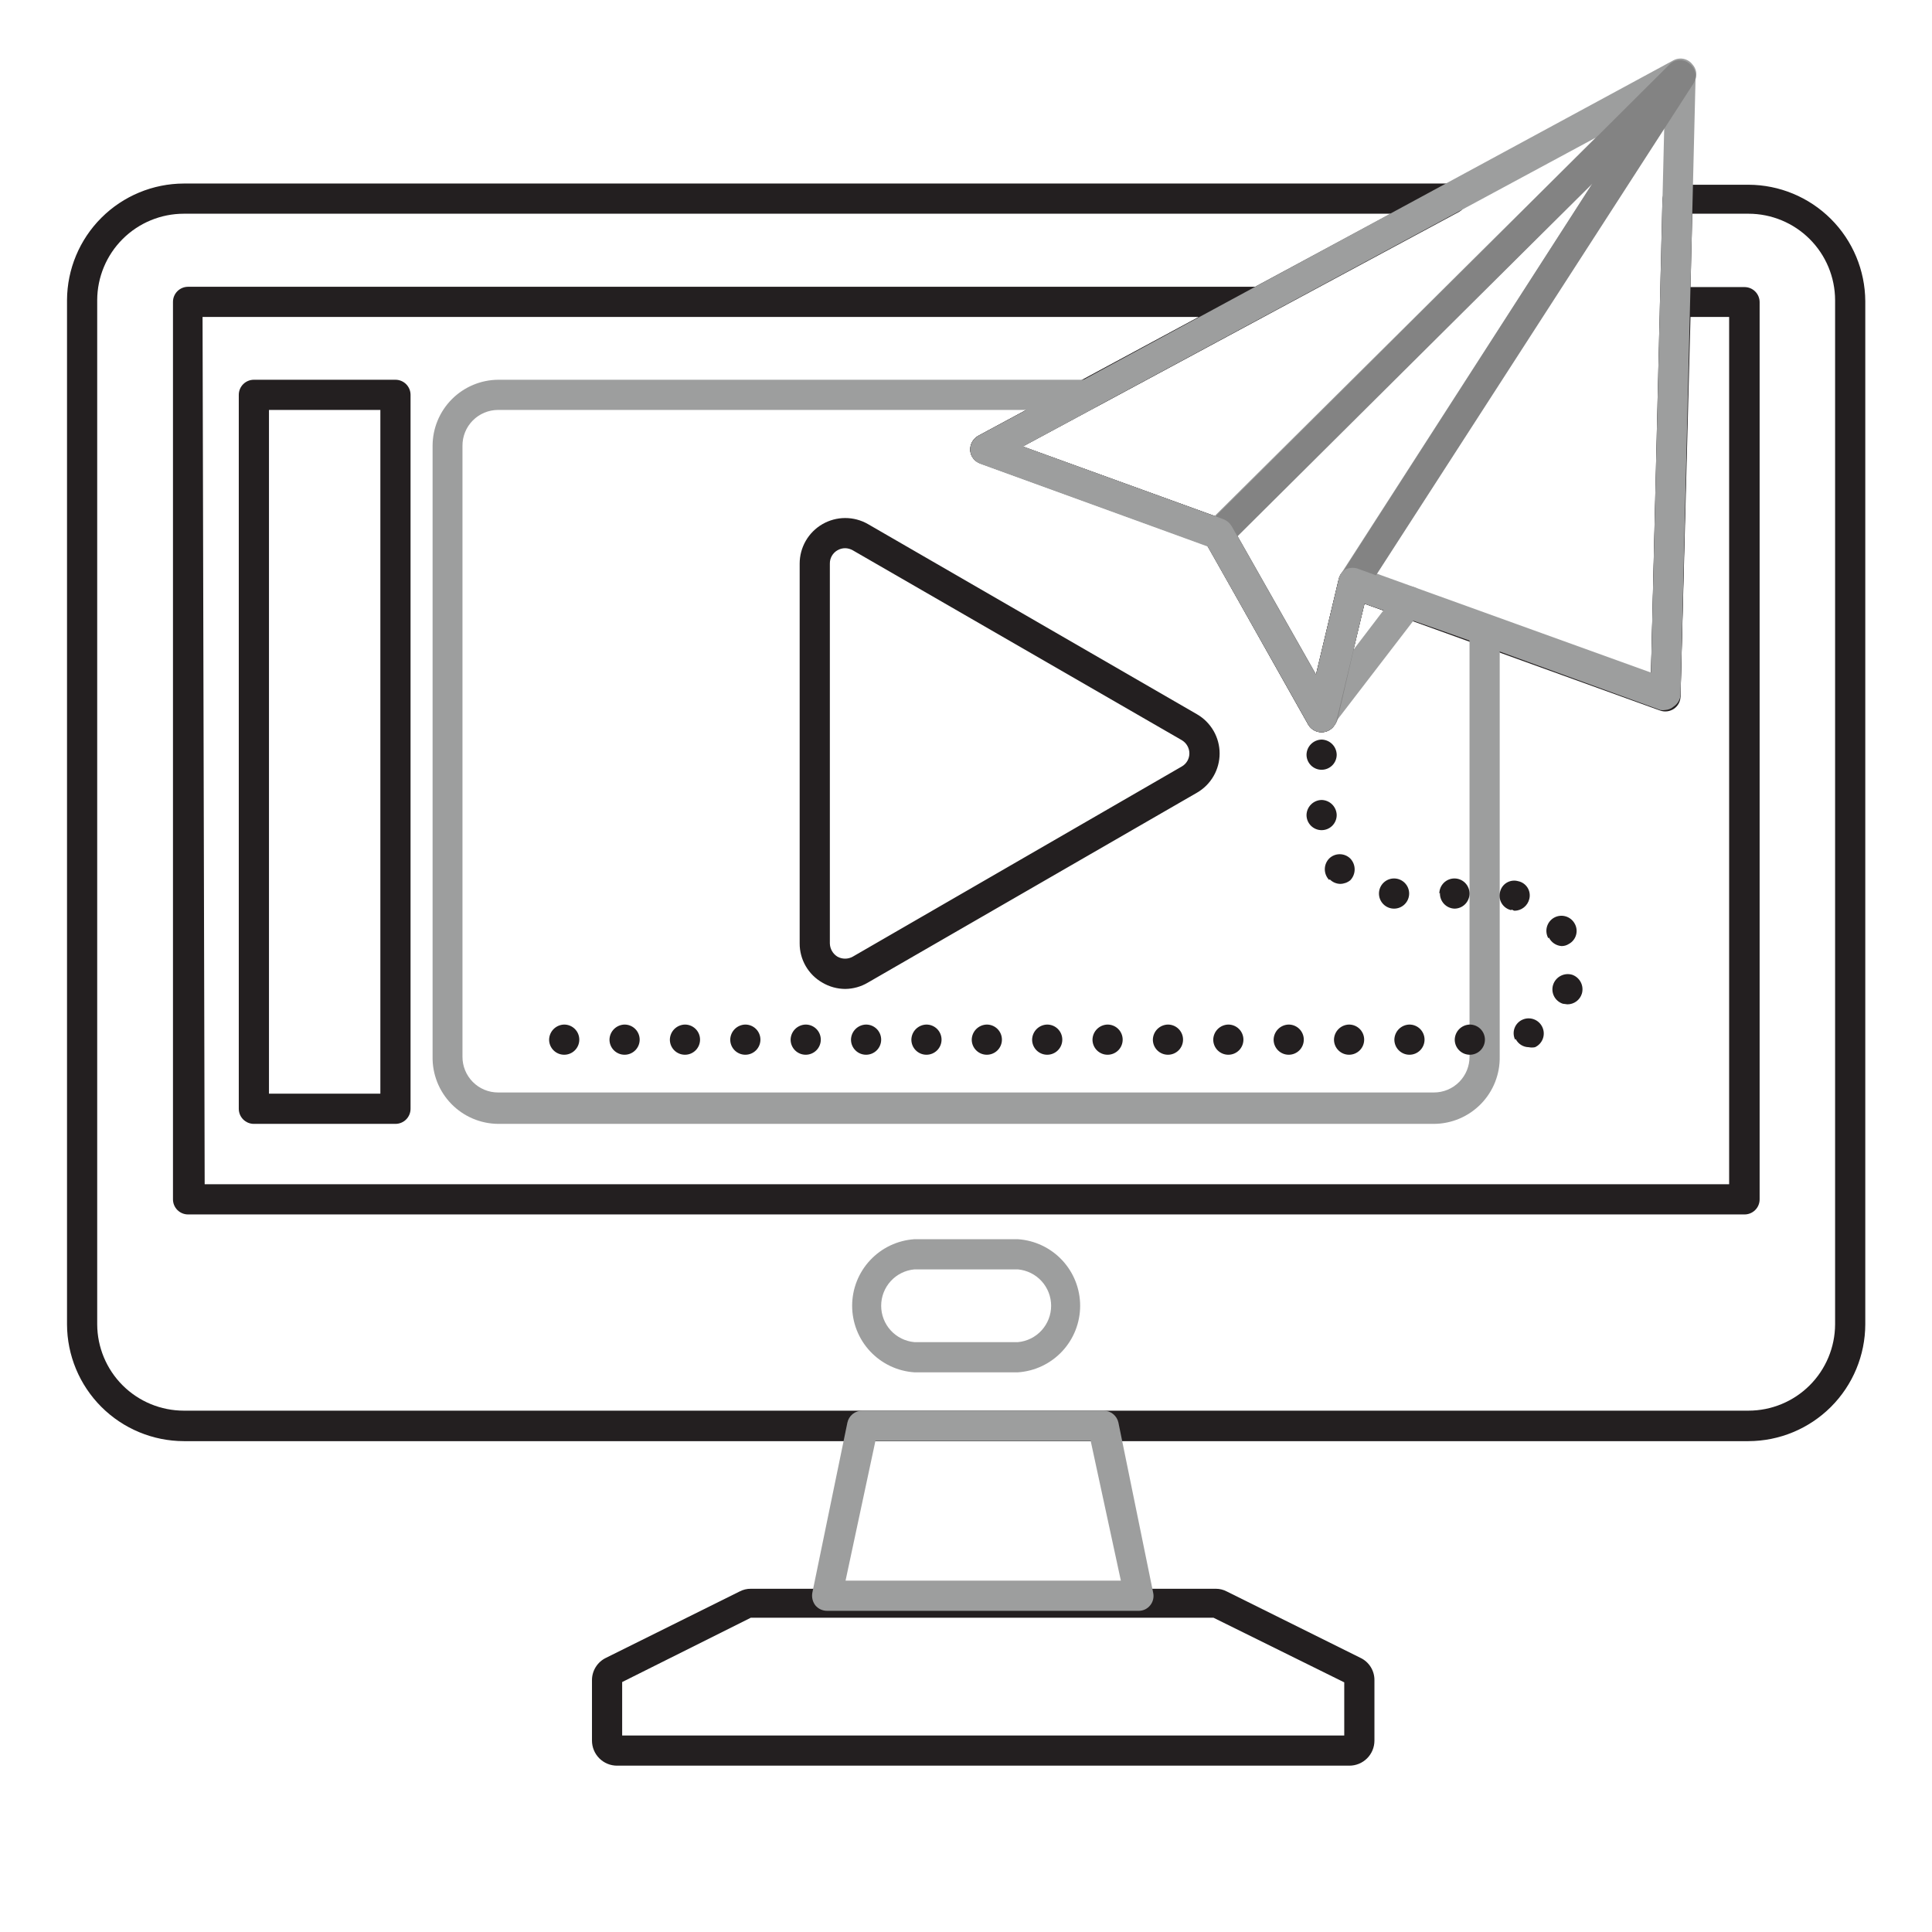
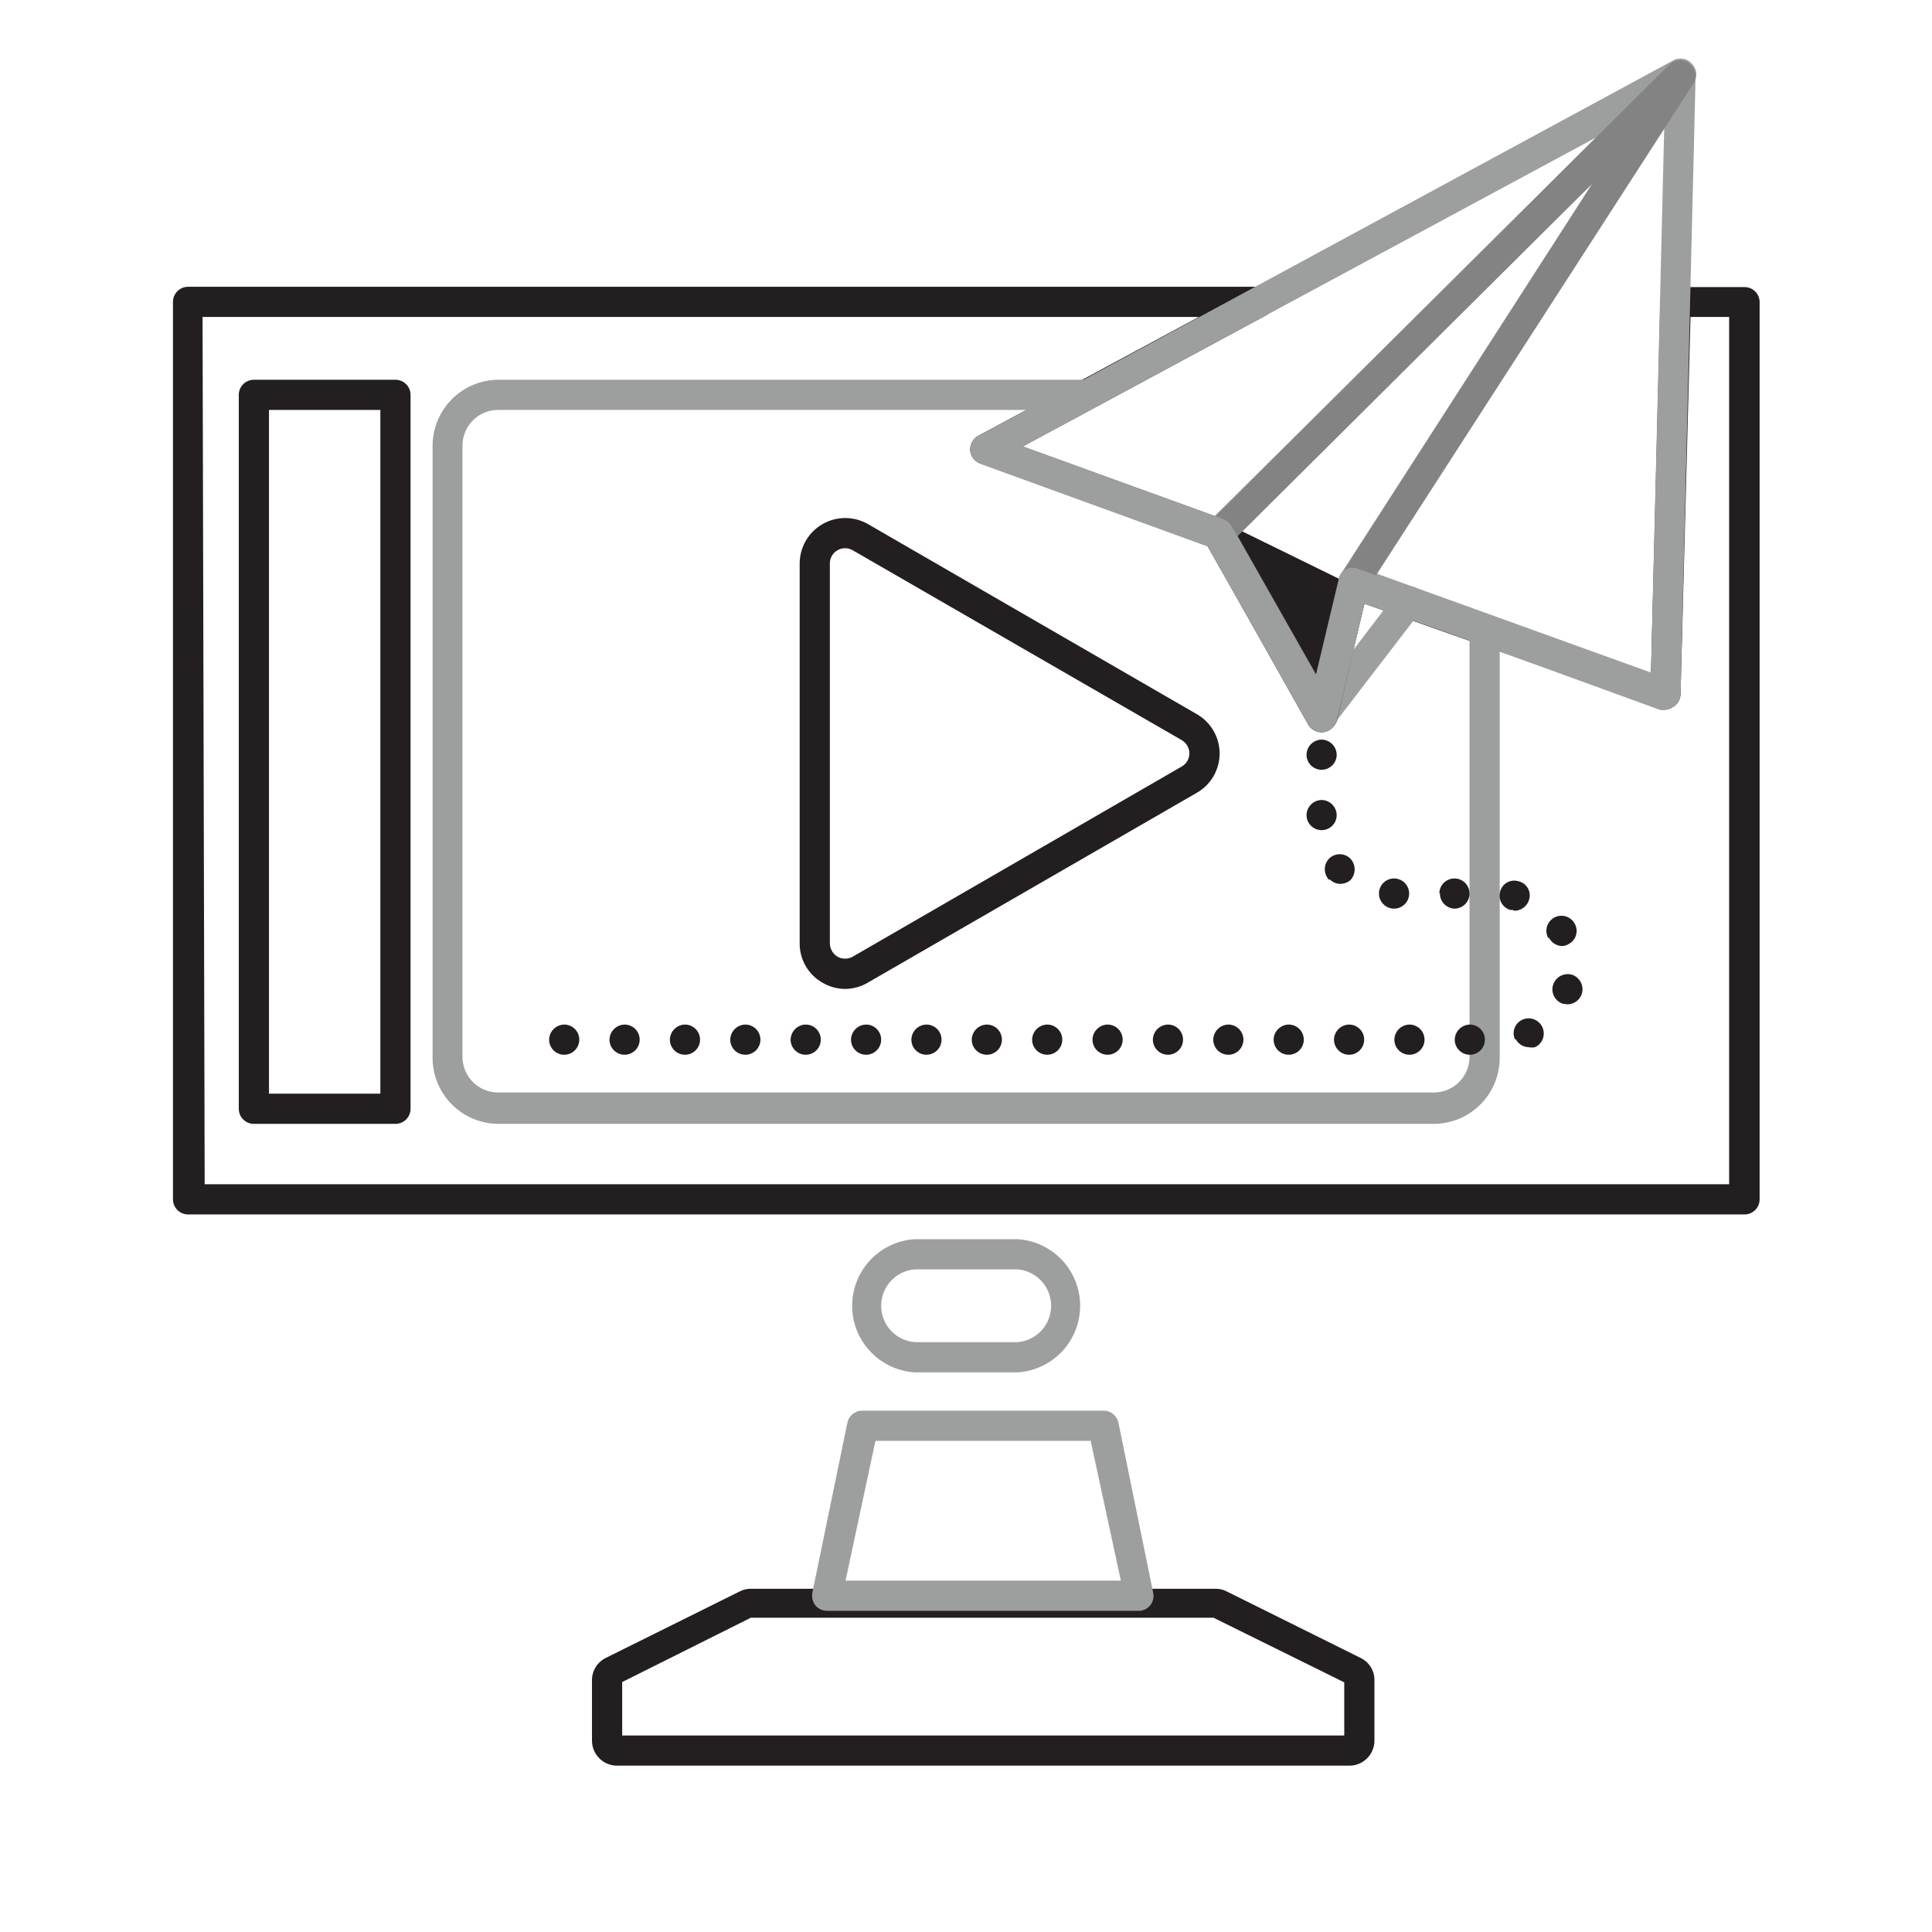
<svg xmlns="http://www.w3.org/2000/svg" width="288" height="288" viewBox="0 0 288 288" fill="none">
  <g clip-path="url(#clip0_202_22008)">
-     <path d="M260.64 214.829H27.405C22.79 214.818 18.367 212.979 15.104 209.716C11.841 206.452 10.002 202.029 9.99 197.414V44.729C10.014 40.122 11.858 35.711 15.12 32.457C18.382 29.204 22.798 27.371 27.405 27.359H216.405C216.906 27.357 217.393 27.525 217.785 27.836C218.178 28.146 218.453 28.581 218.565 29.069C218.696 29.55 218.661 30.06 218.464 30.518C218.268 30.975 217.923 31.353 217.485 31.589L152.46 66.554L182.385 77.399C182.893 77.601 183.321 77.965 183.6 78.434L196.155 100.619L199.575 86.264C199.654 85.96 199.795 85.675 199.988 85.428C200.182 85.18 200.424 84.975 200.7 84.824C201.291 84.582 201.954 84.582 202.545 84.824L246.105 100.574L247.815 29.744C247.838 29.159 248.084 28.605 248.502 28.195C248.92 27.785 249.48 27.55 250.065 27.539H260.64C265.248 27.551 269.663 29.384 272.926 32.637C276.188 35.891 278.031 40.302 278.055 44.909V197.414C278.043 202.029 276.205 206.452 272.941 209.716C269.678 212.979 265.255 214.818 260.64 214.829ZM27.405 31.859C23.988 31.859 20.71 33.214 18.289 35.626C15.868 38.038 14.502 41.312 14.49 44.729V197.414C14.502 200.832 15.868 204.105 18.289 206.518C20.71 208.93 23.988 210.284 27.405 210.284H260.64C264.058 210.284 267.336 208.93 269.757 206.518C272.177 204.105 273.543 200.832 273.555 197.414V44.729C273.543 41.312 272.177 38.038 269.757 35.626C267.336 33.214 264.058 31.859 260.64 31.859H252.27L250.515 103.859C250.505 104.216 250.41 104.566 250.238 104.879C250.065 105.192 249.821 105.46 249.525 105.659C249.231 105.858 248.896 105.985 248.544 106.032C248.193 106.079 247.836 106.044 247.5 105.929L203.4 89.999L199.215 107.459C199.098 107.895 198.856 108.286 198.518 108.584C198.181 108.883 197.763 109.075 197.316 109.137C196.87 109.2 196.415 109.129 196.009 108.935C195.602 108.741 195.262 108.431 195.03 108.044L180 81.359L146.115 69.074C145.705 68.934 145.345 68.675 145.081 68.331C144.817 67.987 144.66 67.572 144.63 67.139C144.606 66.706 144.702 66.275 144.909 65.894C145.116 65.512 145.424 65.196 145.8 64.979L207.315 31.859H27.405Z" fill="#231F20" />
-     <path d="M260.01 181.035H28.035C27.438 181.035 26.866 180.798 26.444 180.376C26.022 179.954 25.785 179.382 25.785 178.785V45C25.785 44.403 26.022 43.831 26.444 43.409C26.866 42.987 27.438 42.75 28.035 42.75H187.695C188.196 42.748 188.683 42.915 189.075 43.226C189.468 43.537 189.743 43.972 189.855 44.46C189.986 44.94 189.951 45.451 189.754 45.908C189.558 46.366 189.213 46.744 188.775 46.98L152.46 66.555L182.385 77.4C182.893 77.601 183.321 77.965 183.6 78.435L196.155 100.62L199.575 86.265C199.654 85.961 199.795 85.676 199.988 85.428C200.182 85.18 200.424 84.975 200.7 84.825C201.291 84.582 201.954 84.582 202.545 84.825L246.105 100.575L247.5 45C247.523 44.415 247.769 43.86 248.187 43.45C248.605 43.041 249.165 42.806 249.75 42.795H260.055C260.652 42.795 261.224 43.032 261.646 43.454C262.068 43.876 262.305 44.448 262.305 45.045V178.785C262.305 179.084 262.246 179.381 262.13 179.657C262.014 179.933 261.844 180.183 261.63 180.392C261.417 180.602 261.163 180.766 260.885 180.877C260.607 180.987 260.309 181.041 260.01 181.035ZM30.51 176.535H257.76V47.25H252L250.515 103.5C250.505 103.857 250.41 104.207 250.238 104.52C250.065 104.833 249.821 105.1 249.525 105.3C249.231 105.498 248.896 105.626 248.544 105.673C248.193 105.72 247.836 105.684 247.5 105.57L203.4 90L199.215 107.46C199.098 107.895 198.856 108.286 198.518 108.585C198.181 108.883 197.763 109.076 197.316 109.138C196.87 109.2 196.415 109.13 196.009 108.936C195.602 108.741 195.262 108.432 195.03 108.045L180 81.36L146.115 69.075C145.705 68.934 145.345 68.676 145.081 68.332C144.817 67.987 144.66 67.573 144.63 67.14C144.606 66.707 144.702 66.276 144.909 65.894C145.116 65.513 145.424 65.196 145.8 64.98L178.695 47.25H30.195L30.51 176.535ZM201.15 263.205H91.98C90.99 263.205 90.04 262.812 89.339 262.111C88.639 261.411 88.245 260.461 88.245 259.47V250.47C88.242 249.777 88.435 249.096 88.801 248.507C89.167 247.918 89.692 247.444 90.315 247.14L110.25 237.24C110.763 236.97 111.335 236.83 111.915 236.835H181.26C181.825 236.836 182.381 236.975 182.88 237.24L202.815 247.14C203.442 247.44 203.969 247.913 204.336 248.503C204.703 249.093 204.893 249.775 204.885 250.47V259.47C204.885 260.461 204.492 261.411 203.791 262.111C203.091 262.812 202.141 263.205 201.15 263.205ZM92.745 258.705H200.385V250.785L180.9 241.155H111.915L92.745 250.74V258.705Z" fill="#231F20" />
+     <path d="M260.01 181.035H28.035C27.438 181.035 26.866 180.798 26.444 180.376C26.022 179.954 25.785 179.382 25.785 178.785V45C25.785 44.403 26.022 43.831 26.444 43.409C26.866 42.987 27.438 42.75 28.035 42.75H187.695C188.196 42.748 188.683 42.915 189.075 43.226C189.468 43.537 189.743 43.972 189.855 44.46C189.986 44.94 189.951 45.451 189.754 45.908C189.558 46.366 189.213 46.744 188.775 46.98L152.46 66.555L182.385 77.4C182.893 77.601 183.321 77.965 183.6 78.435L199.575 86.265C199.654 85.961 199.795 85.676 199.988 85.428C200.182 85.18 200.424 84.975 200.7 84.825C201.291 84.582 201.954 84.582 202.545 84.825L246.105 100.575L247.5 45C247.523 44.415 247.769 43.86 248.187 43.45C248.605 43.041 249.165 42.806 249.75 42.795H260.055C260.652 42.795 261.224 43.032 261.646 43.454C262.068 43.876 262.305 44.448 262.305 45.045V178.785C262.305 179.084 262.246 179.381 262.13 179.657C262.014 179.933 261.844 180.183 261.63 180.392C261.417 180.602 261.163 180.766 260.885 180.877C260.607 180.987 260.309 181.041 260.01 181.035ZM30.51 176.535H257.76V47.25H252L250.515 103.5C250.505 103.857 250.41 104.207 250.238 104.52C250.065 104.833 249.821 105.1 249.525 105.3C249.231 105.498 248.896 105.626 248.544 105.673C248.193 105.72 247.836 105.684 247.5 105.57L203.4 90L199.215 107.46C199.098 107.895 198.856 108.286 198.518 108.585C198.181 108.883 197.763 109.076 197.316 109.138C196.87 109.2 196.415 109.13 196.009 108.936C195.602 108.741 195.262 108.432 195.03 108.045L180 81.36L146.115 69.075C145.705 68.934 145.345 68.676 145.081 68.332C144.817 67.987 144.66 67.573 144.63 67.14C144.606 66.707 144.702 66.276 144.909 65.894C145.116 65.513 145.424 65.196 145.8 64.98L178.695 47.25H30.195L30.51 176.535ZM201.15 263.205H91.98C90.99 263.205 90.04 262.812 89.339 262.111C88.639 261.411 88.245 260.461 88.245 259.47V250.47C88.242 249.777 88.435 249.096 88.801 248.507C89.167 247.918 89.692 247.444 90.315 247.14L110.25 237.24C110.763 236.97 111.335 236.83 111.915 236.835H181.26C181.825 236.836 182.381 236.975 182.88 237.24L202.815 247.14C203.442 247.44 203.969 247.913 204.336 248.503C204.703 249.093 204.893 249.775 204.885 250.47V259.47C204.885 260.461 204.492 261.411 203.791 262.111C203.091 262.812 202.141 263.205 201.15 263.205ZM92.745 258.705H200.385V250.785L180.9 241.155H111.915L92.745 250.74V258.705Z" fill="#231F20" />
    <path d="M169.83 240.121H123.3C122.965 240.125 122.634 240.054 122.331 239.914C122.027 239.774 121.759 239.568 121.545 239.311C121.341 239.045 121.196 238.739 121.119 238.414C121.041 238.088 121.033 237.75 121.095 237.421L126.315 212.086C126.418 211.578 126.695 211.121 127.096 210.793C127.498 210.465 128.001 210.286 128.52 210.286H164.52C165.038 210.286 165.541 210.465 165.943 210.793C166.345 211.121 166.621 211.578 166.725 212.086L171.9 237.421C171.974 237.749 171.972 238.091 171.894 238.418C171.816 238.746 171.664 239.051 171.45 239.311C171.254 239.555 171.008 239.754 170.729 239.894C170.449 240.034 170.142 240.111 169.83 240.121ZM126.045 235.621H167.085L162.585 214.786H130.5L126.045 235.621ZM151.74 204.571H136.305C133.789 204.401 131.431 203.282 129.709 201.44C127.986 199.598 127.028 197.17 127.028 194.648C127.028 192.127 127.986 189.699 129.709 187.857C131.431 186.015 133.789 184.895 136.305 184.726H151.74C154.256 184.895 156.614 186.015 158.336 187.857C160.058 189.699 161.016 192.127 161.016 194.648C161.016 197.17 160.058 199.598 158.336 201.44C156.614 203.282 154.256 204.401 151.74 204.571ZM136.305 189.226C134.952 189.349 133.694 189.974 132.778 190.977C131.862 191.98 131.354 193.29 131.354 194.648C131.354 196.007 131.862 197.316 132.778 198.32C133.694 199.323 134.952 199.948 136.305 200.071H151.74C153.093 199.948 154.351 199.323 155.266 198.32C156.182 197.316 156.69 196.007 156.69 194.648C156.69 193.29 156.182 191.98 155.266 190.977C154.351 189.974 153.093 189.349 151.74 189.226H136.305ZM197.01 108.991C196.588 109 196.173 108.888 195.814 108.669C195.454 108.449 195.165 108.131 194.98 107.753C194.795 107.374 194.723 106.95 194.772 106.532C194.82 106.113 194.988 105.717 195.255 105.391L208.215 88.381C208.387 88.127 208.61 87.91 208.869 87.746C209.128 87.581 209.418 87.471 209.721 87.422C210.025 87.373 210.335 87.388 210.632 87.463C210.93 87.539 211.209 87.675 211.452 87.863C211.695 88.05 211.897 88.286 212.046 88.555C212.195 88.824 212.287 89.12 212.316 89.426C212.346 89.731 212.313 90.04 212.219 90.332C212.125 90.625 211.972 90.895 211.77 91.126L198.81 108.001C198.607 108.294 198.339 108.537 198.027 108.709C197.714 108.88 197.366 108.977 197.01 108.991ZM181.62 81.766C181.367 81.81 181.108 81.81 180.855 81.766L146.205 69.166C145.794 69.025 145.434 68.767 145.17 68.422C144.906 68.078 144.749 67.664 144.72 67.231C144.695 66.798 144.792 66.367 144.999 65.985C145.205 65.604 145.514 65.287 145.89 65.071L249.435 9.001C249.91 8.742 250.463 8.663 250.992 8.779C251.521 8.894 251.991 9.197 252.315 9.631C252.672 10.034 252.87 10.555 252.87 11.093C252.87 11.632 252.672 12.153 252.315 12.556L183.195 81.001C182.997 81.227 182.755 81.412 182.485 81.543C182.214 81.674 181.92 81.75 181.62 81.766ZM152.46 66.556L181.035 76.951L237.87 20.521L152.46 66.556Z" fill="#9D9E9E" />
    <path d="M248.265 105.839C248.012 105.882 247.753 105.882 247.5 105.839L201.015 88.919C200.7 88.789 200.417 88.594 200.184 88.345C199.951 88.097 199.774 87.801 199.665 87.479C199.555 87.16 199.518 86.821 199.557 86.486C199.596 86.151 199.71 85.829 199.89 85.544L248.625 9.899C248.892 9.484 249.288 9.169 249.752 9.001C250.216 8.833 250.722 8.823 251.193 8.971C251.663 9.12 252.072 9.418 252.356 9.822C252.64 10.225 252.784 10.711 252.765 11.204L250.515 103.499C250.505 103.856 250.409 104.206 250.237 104.519C250.065 104.832 249.821 105.099 249.525 105.299C249.176 105.614 248.733 105.804 248.265 105.839ZM205.2 85.499L246.105 100.259L248.085 18.944L205.2 85.499Z" fill="#9D9E9E" />
    <path d="M197.01 108.945C196.61 108.95 196.215 108.849 195.867 108.651C195.519 108.454 195.23 108.167 195.03 107.82L179.64 80.82C179.402 80.388 179.313 79.889 179.386 79.401C179.459 78.914 179.691 78.463 180.045 78.12L248.94 9.54C249.346 9.17 249.876 8.965 250.425 8.965C250.974 8.965 251.504 9.17 251.91 9.54C252.345 9.886 252.636 10.381 252.728 10.93C252.819 11.478 252.704 12.041 252.405 12.51L203.895 87.66L199.395 107.235C199.284 107.675 199.046 108.072 198.709 108.376C198.373 108.681 197.954 108.879 197.505 108.945H197.01ZM184.5 79.92L196.245 100.62L199.665 86.265C199.742 86.014 199.848 85.772 199.98 85.545L237.375 27.36L184.5 79.92Z" fill="#838383" />
    <path d="M213.75 167.534H74.25C72.948 167.523 71.662 167.253 70.464 166.741C69.267 166.23 68.183 165.486 67.275 164.553C66.368 163.62 65.653 162.516 65.174 161.305C64.695 160.095 64.461 158.801 64.485 157.499V66.464C64.485 63.858 65.517 61.359 67.356 59.512C69.194 57.665 71.689 56.621 74.295 56.609H162C162.501 56.607 162.987 56.775 163.38 57.086C163.773 57.396 164.048 57.831 164.16 58.319C164.291 58.8 164.255 59.31 164.059 59.768C163.863 60.225 163.518 60.603 163.08 60.839L152.46 66.554L182.385 77.399C182.893 77.601 183.32 77.965 183.6 78.434L196.155 100.619L199.575 86.264C199.654 85.96 199.795 85.675 199.988 85.428C200.182 85.18 200.424 84.975 200.7 84.824C201.291 84.582 201.954 84.582 202.545 84.824L222.075 91.889C222.506 92.052 222.879 92.341 223.144 92.718C223.408 93.095 223.554 93.543 223.56 94.004V157.499C223.584 158.805 223.348 160.102 222.866 161.316C222.385 162.529 221.667 163.635 220.754 164.569C219.841 165.502 218.752 166.245 217.55 166.754C216.347 167.264 215.056 167.529 213.75 167.534ZM74.25 61.109C73.549 61.109 72.855 61.248 72.208 61.518C71.56 61.788 70.973 62.183 70.479 62.681C69.986 63.178 69.596 63.769 69.331 64.418C69.067 65.068 68.934 65.763 68.94 66.464V157.499C68.934 158.201 69.067 158.896 69.331 159.545C69.596 160.195 69.986 160.785 70.479 161.283C70.973 161.781 71.56 162.176 72.208 162.446C72.855 162.716 73.549 162.854 74.25 162.854H213.75C214.451 162.854 215.145 162.716 215.793 162.446C216.44 162.176 217.027 161.781 217.521 161.283C218.014 160.785 218.405 160.195 218.669 159.545C218.933 158.896 219.066 158.201 219.06 157.499V95.444L203.4 89.999L199.215 107.459C199.098 107.895 198.856 108.286 198.518 108.584C198.181 108.883 197.762 109.075 197.316 109.137C196.87 109.2 196.415 109.129 196.009 108.935C195.602 108.741 195.262 108.431 195.03 108.044L180 81.359L146.115 69.074C145.705 68.934 145.345 68.675 145.081 68.331C144.816 67.987 144.66 67.572 144.63 67.139C144.606 66.706 144.702 66.275 144.909 65.894C145.115 65.512 145.424 65.196 145.8 64.979L153 61.109H74.25Z" fill="#9D9E9E" />
    <path d="M126 147.419C124.796 147.415 123.615 147.089 122.58 146.474C121.55 145.885 120.695 145.033 120.102 144.005C119.509 142.978 119.199 141.811 119.205 140.624V84.014C119.205 82.824 119.518 81.655 120.113 80.623C120.707 79.592 121.562 78.735 122.592 78.138C123.622 77.541 124.791 77.225 125.981 77.222C127.171 77.219 128.342 77.528 129.375 78.119L178.425 106.469C179.453 107.061 180.307 107.914 180.901 108.941C181.495 109.968 181.807 111.133 181.807 112.319C181.807 113.506 181.495 114.671 180.901 115.698C180.307 116.725 179.453 117.578 178.425 118.169L129.375 146.474C128.353 147.081 127.188 147.407 126 147.419ZM126 81.719C125.589 81.718 125.184 81.826 124.83 82.034C124.483 82.234 124.196 82.523 123.998 82.871C123.8 83.22 123.699 83.614 123.705 84.014V140.624C123.712 141.022 123.819 141.412 124.016 141.757C124.212 142.103 124.492 142.394 124.83 142.604C125.18 142.801 125.575 142.905 125.977 142.905C126.379 142.905 126.774 142.801 127.125 142.604L176.175 114.254C176.515 114.058 176.798 113.776 176.995 113.437C177.192 113.097 177.297 112.712 177.3 112.319C177.301 111.92 177.197 111.527 177 111.18C176.803 110.833 176.518 110.543 176.175 110.339L127.125 82.034C126.782 81.838 126.395 81.73 126 81.719ZM216.855 154.979C216.866 154.386 217.107 153.821 217.526 153.401C217.946 152.982 218.512 152.741 219.105 152.729C219.701 152.729 220.274 152.966 220.696 153.388C221.118 153.81 221.355 154.383 221.355 154.979C221.355 155.576 221.118 156.148 220.696 156.57C220.274 156.992 219.701 157.229 219.105 157.229C218.508 157.229 217.936 156.992 217.514 156.57C217.092 156.148 216.855 155.576 216.855 154.979ZM207.855 154.979C207.866 154.386 208.107 153.821 208.526 153.401C208.946 152.982 209.512 152.741 210.105 152.729C210.701 152.729 211.274 152.966 211.696 153.388C212.118 153.81 212.355 154.383 212.355 154.979C212.355 155.576 212.118 156.148 211.696 156.57C211.274 156.992 210.701 157.229 210.105 157.229C209.508 157.229 208.936 156.992 208.514 156.57C208.092 156.148 207.855 155.576 207.855 154.979ZM198.855 154.979C198.866 154.386 199.107 153.821 199.526 153.401C199.946 152.982 200.512 152.741 201.105 152.729C201.701 152.729 202.274 152.966 202.696 153.388C203.118 153.81 203.355 154.383 203.355 154.979C203.355 155.576 203.118 156.148 202.696 156.57C202.274 156.992 201.701 157.229 201.105 157.229C200.508 157.229 199.936 156.992 199.514 156.57C199.092 156.148 198.855 155.576 198.855 154.979ZM189.855 154.979C189.866 154.386 190.107 153.821 190.526 153.401C190.946 152.982 191.512 152.741 192.105 152.729C192.701 152.729 193.274 152.966 193.696 153.388C194.118 153.81 194.355 154.383 194.355 154.979C194.355 155.576 194.118 156.148 193.696 156.57C193.274 156.992 192.701 157.229 192.105 157.229C191.508 157.229 190.936 156.992 190.514 156.57C190.092 156.148 189.855 155.576 189.855 154.979ZM180.855 154.979C180.866 154.386 181.107 153.821 181.526 153.401C181.946 152.982 182.512 152.741 183.105 152.729C183.701 152.729 184.274 152.966 184.696 153.388C185.118 153.81 185.355 154.383 185.355 154.979C185.355 155.576 185.118 156.148 184.696 156.57C184.274 156.992 183.701 157.229 183.105 157.229C182.508 157.229 181.936 156.992 181.514 156.57C181.092 156.148 180.855 155.576 180.855 154.979ZM171.855 154.979C171.866 154.386 172.107 153.821 172.526 153.401C172.946 152.982 173.512 152.741 174.105 152.729C174.701 152.729 175.274 152.966 175.696 153.388C176.118 153.81 176.355 154.383 176.355 154.979C176.355 155.576 176.118 156.148 175.696 156.57C175.274 156.992 174.701 157.229 174.105 157.229C173.508 157.229 172.936 156.992 172.514 156.57C172.092 156.148 171.855 155.576 171.855 154.979ZM162.855 154.979C162.866 154.386 163.107 153.821 163.526 153.401C163.946 152.982 164.512 152.741 165.105 152.729C165.701 152.729 166.274 152.966 166.696 153.388C167.118 153.81 167.355 154.383 167.355 154.979C167.355 155.576 167.118 156.148 166.696 156.57C166.274 156.992 165.701 157.229 165.105 157.229C164.508 157.229 163.936 156.992 163.514 156.57C163.092 156.148 162.855 155.576 162.855 154.979ZM153.855 154.979C153.866 154.386 154.107 153.821 154.526 153.401C154.946 152.982 155.512 152.741 156.105 152.729C156.701 152.729 157.274 152.966 157.696 153.388C158.118 153.81 158.355 154.383 158.355 154.979C158.355 155.576 158.118 156.148 157.696 156.57C157.274 156.992 156.701 157.229 156.105 157.229C155.508 157.229 154.936 156.992 154.514 156.57C154.092 156.148 153.855 155.576 153.855 154.979ZM144.855 154.979C144.866 154.386 145.107 153.821 145.526 153.401C145.946 152.982 146.512 152.741 147.105 152.729C147.701 152.729 148.274 152.966 148.696 153.388C149.118 153.81 149.355 154.383 149.355 154.979C149.355 155.576 149.118 156.148 148.696 156.57C148.274 156.992 147.701 157.229 147.105 157.229C146.508 157.229 145.936 156.992 145.514 156.57C145.092 156.148 144.855 155.576 144.855 154.979ZM135.855 154.979C135.866 154.386 136.107 153.821 136.526 153.401C136.946 152.982 137.512 152.741 138.105 152.729C138.701 152.729 139.274 152.966 139.696 153.388C140.118 153.81 140.355 154.383 140.355 154.979C140.355 155.576 140.118 156.148 139.696 156.57C139.274 156.992 138.701 157.229 138.105 157.229C137.508 157.229 136.936 156.992 136.514 156.57C136.092 156.148 135.855 155.576 135.855 154.979ZM126.855 154.979C126.866 154.386 127.107 153.821 127.526 153.401C127.946 152.982 128.512 152.741 129.105 152.729C129.701 152.729 130.274 152.966 130.696 153.388C131.118 153.81 131.355 154.383 131.355 154.979C131.355 155.576 131.118 156.148 130.696 156.57C130.274 156.992 129.701 157.229 129.105 157.229C128.508 157.229 127.936 156.992 127.514 156.57C127.092 156.148 126.855 155.576 126.855 154.979ZM117.855 154.979C117.866 154.386 118.107 153.821 118.526 153.401C118.946 152.982 119.512 152.741 120.105 152.729C120.701 152.729 121.274 152.966 121.696 153.388C122.118 153.81 122.355 154.383 122.355 154.979C122.355 155.576 122.118 156.148 121.696 156.57C121.274 156.992 120.701 157.229 120.105 157.229C119.508 157.229 118.936 156.992 118.514 156.57C118.092 156.148 117.855 155.576 117.855 154.979ZM108.855 154.979C108.866 154.386 109.107 153.821 109.526 153.401C109.946 152.982 110.512 152.741 111.105 152.729C111.701 152.729 112.274 152.966 112.696 153.388C113.118 153.81 113.355 154.383 113.355 154.979C113.355 155.576 113.118 156.148 112.696 156.57C112.274 156.992 111.701 157.229 111.105 157.229C110.508 157.229 109.936 156.992 109.514 156.57C109.092 156.148 108.855 155.576 108.855 154.979ZM99.855 154.979C99.866 154.386 100.107 153.821 100.526 153.401C100.946 152.982 101.512 152.741 102.105 152.729C102.701 152.729 103.274 152.966 103.696 153.388C104.118 153.81 104.355 154.383 104.355 154.979C104.355 155.576 104.118 156.148 103.696 156.57C103.274 156.992 102.701 157.229 102.105 157.229C101.508 157.229 100.936 156.992 100.514 156.57C100.092 156.148 99.855 155.576 99.855 154.979ZM90.855 154.979C90.866 154.386 91.107 153.821 91.526 153.401C91.946 152.982 92.512 152.741 93.105 152.729C93.701 152.729 94.274 152.966 94.696 153.388C95.118 153.81 95.355 154.383 95.355 154.979C95.355 155.576 95.118 156.148 94.696 156.57C94.274 156.992 93.701 157.229 93.105 157.229C92.508 157.229 91.936 156.992 91.514 156.57C91.092 156.148 90.855 155.576 90.855 154.979ZM81.855 154.979C81.866 154.386 82.107 153.821 82.526 153.401C82.946 152.982 83.512 152.741 84.105 152.729C84.701 152.729 85.274 152.966 85.696 153.388C86.118 153.81 86.355 154.383 86.355 154.979C86.355 155.576 86.118 156.148 85.696 156.57C85.274 156.992 84.701 157.229 84.105 157.229C83.508 157.229 82.936 156.992 82.514 156.57C82.092 156.148 81.855 155.576 81.855 154.979ZM225.855 154.979C225.727 154.714 225.653 154.426 225.638 154.132C225.623 153.837 225.667 153.543 225.768 153.266C225.868 152.99 226.024 152.736 226.224 152.52C226.424 152.304 226.666 152.13 226.935 152.009C227.472 151.763 228.085 151.738 228.641 151.94C229.197 152.142 229.651 152.555 229.905 153.089C230.034 153.358 230.108 153.649 230.124 153.947C230.139 154.244 230.095 154.542 229.995 154.823C229.894 155.103 229.739 155.361 229.538 155.581C229.338 155.801 229.095 155.979 228.825 156.104C228.513 156.169 228.191 156.169 227.88 156.104C227.477 156.098 227.084 155.981 226.743 155.767C226.401 155.553 226.126 155.249 225.945 154.889L225.855 154.979ZM232.965 149.624C232.398 149.439 231.928 149.036 231.658 148.505C231.388 147.973 231.34 147.356 231.525 146.789C231.711 146.221 232.111 145.749 232.641 145.471C233.17 145.194 233.787 145.134 234.36 145.304C234.919 145.5 235.382 145.904 235.65 146.432C235.919 146.961 235.972 147.572 235.8 148.139C235.655 148.598 235.368 148.999 234.979 149.282C234.59 149.566 234.121 149.717 233.64 149.714L232.965 149.624ZM230.805 139.859C230.513 139.34 230.44 138.726 230.6 138.153C230.76 137.579 231.141 137.092 231.66 136.799C232.179 136.508 232.793 136.434 233.366 136.594C233.94 136.755 234.427 137.136 234.72 137.654C234.87 137.91 234.968 138.193 235.006 138.488C235.044 138.782 235.023 139.081 234.943 139.366C234.863 139.652 234.727 139.919 234.541 140.15C234.356 140.382 234.126 140.574 233.865 140.714C233.543 140.922 233.168 141.031 232.785 141.029C232.387 141.001 232.004 140.871 231.673 140.65C231.342 140.429 231.073 140.125 230.895 139.769L230.805 139.859ZM225.27 135.674C224.981 135.611 224.707 135.49 224.466 135.319C224.224 135.148 224.02 134.93 223.864 134.678C223.709 134.426 223.606 134.145 223.561 133.852C223.517 133.56 223.531 133.261 223.605 132.974C223.667 132.686 223.788 132.414 223.96 132.174C224.132 131.934 224.351 131.732 224.604 131.58C224.857 131.429 225.139 131.33 225.431 131.291C225.724 131.252 226.021 131.274 226.305 131.354C226.592 131.412 226.865 131.528 227.106 131.695C227.347 131.862 227.552 132.076 227.708 132.324C227.863 132.573 227.967 132.85 228.012 133.14C228.057 133.43 228.043 133.725 227.97 134.009C227.85 134.505 227.568 134.947 227.168 135.265C226.769 135.583 226.275 135.759 225.765 135.764C225.618 135.734 225.48 135.673 225.36 135.584L225.27 135.674ZM214.56 133.199C214.56 132.603 214.797 132.03 215.219 131.608C215.641 131.186 216.213 130.949 216.81 130.949C217.406 130.949 217.979 131.186 218.401 131.608C218.823 132.03 219.06 132.603 219.06 133.199C219.06 133.796 218.823 134.368 218.401 134.79C217.979 135.212 217.406 135.449 216.81 135.449C216.514 135.438 216.224 135.368 215.955 135.244C215.687 135.12 215.445 134.945 215.245 134.727C215.044 134.51 214.888 134.255 214.786 133.978C214.684 133.7 214.638 133.405 214.65 133.109L214.56 133.199ZM207.81 135.449C207.51 135.449 207.214 135.39 206.938 135.274C206.662 135.158 206.412 134.988 206.203 134.775C205.993 134.561 205.828 134.307 205.718 134.029C205.608 133.751 205.554 133.454 205.56 133.154C205.572 132.565 205.814 132.005 206.234 131.592C206.655 131.18 207.221 130.949 207.81 130.949C208.406 130.949 208.979 131.186 209.401 131.608C209.823 132.03 210.06 132.603 210.06 133.199C210.06 133.796 209.823 134.368 209.401 134.79C208.979 135.212 208.406 135.449 207.81 135.449ZM198.135 131.174C197.72 130.746 197.487 130.173 197.487 129.577C197.487 128.98 197.72 128.408 198.135 127.979C198.555 127.567 199.121 127.336 199.71 127.336C200.299 127.336 200.864 127.567 201.285 127.979C201.703 128.415 201.936 128.996 201.936 129.599C201.936 130.203 201.703 130.784 201.285 131.219C200.852 131.569 200.312 131.76 199.755 131.759C199.177 131.739 198.629 131.498 198.225 131.084L198.135 131.174ZM194.76 121.499C194.771 120.906 195.012 120.341 195.431 119.921C195.851 119.502 196.417 119.261 197.01 119.249C197.603 119.261 198.168 119.502 198.588 119.921C199.007 120.341 199.248 120.906 199.26 121.499C199.26 122.096 199.023 122.668 198.601 123.09C198.179 123.512 197.606 123.749 197.01 123.749C196.413 123.749 195.841 123.512 195.419 123.09C194.997 122.668 194.76 122.096 194.76 121.499ZM194.76 112.499C194.771 111.906 195.012 111.341 195.431 110.921C195.851 110.502 196.417 110.261 197.01 110.249C197.603 110.261 198.168 110.502 198.588 110.921C199.007 111.341 199.248 111.906 199.26 112.499C199.26 113.096 199.023 113.668 198.601 114.09C198.179 114.512 197.606 114.749 197.01 114.749C196.413 114.749 195.841 114.512 195.419 114.09C194.997 113.668 194.76 113.096 194.76 112.499ZM58.95 167.534H37.845C37.248 167.534 36.676 167.297 36.254 166.875C35.832 166.453 35.595 165.881 35.595 165.284V58.859C35.595 58.263 35.832 57.69 36.254 57.268C36.676 56.846 37.248 56.609 37.845 56.609H58.95C59.547 56.609 60.119 56.846 60.541 57.268C60.963 57.69 61.2 58.263 61.2 58.859V165.284C61.2 165.881 60.963 166.453 60.541 166.875C60.119 167.297 59.547 167.534 58.95 167.534ZM40.095 163.034H56.7V61.109H40.095V163.034Z" fill="#231F20" />
  </g>
  <defs>
    <clipPath id="clip0_202_22008">
      <rect width="288" height="288" fill="white" />
    </clipPath>
  </defs>
</svg>